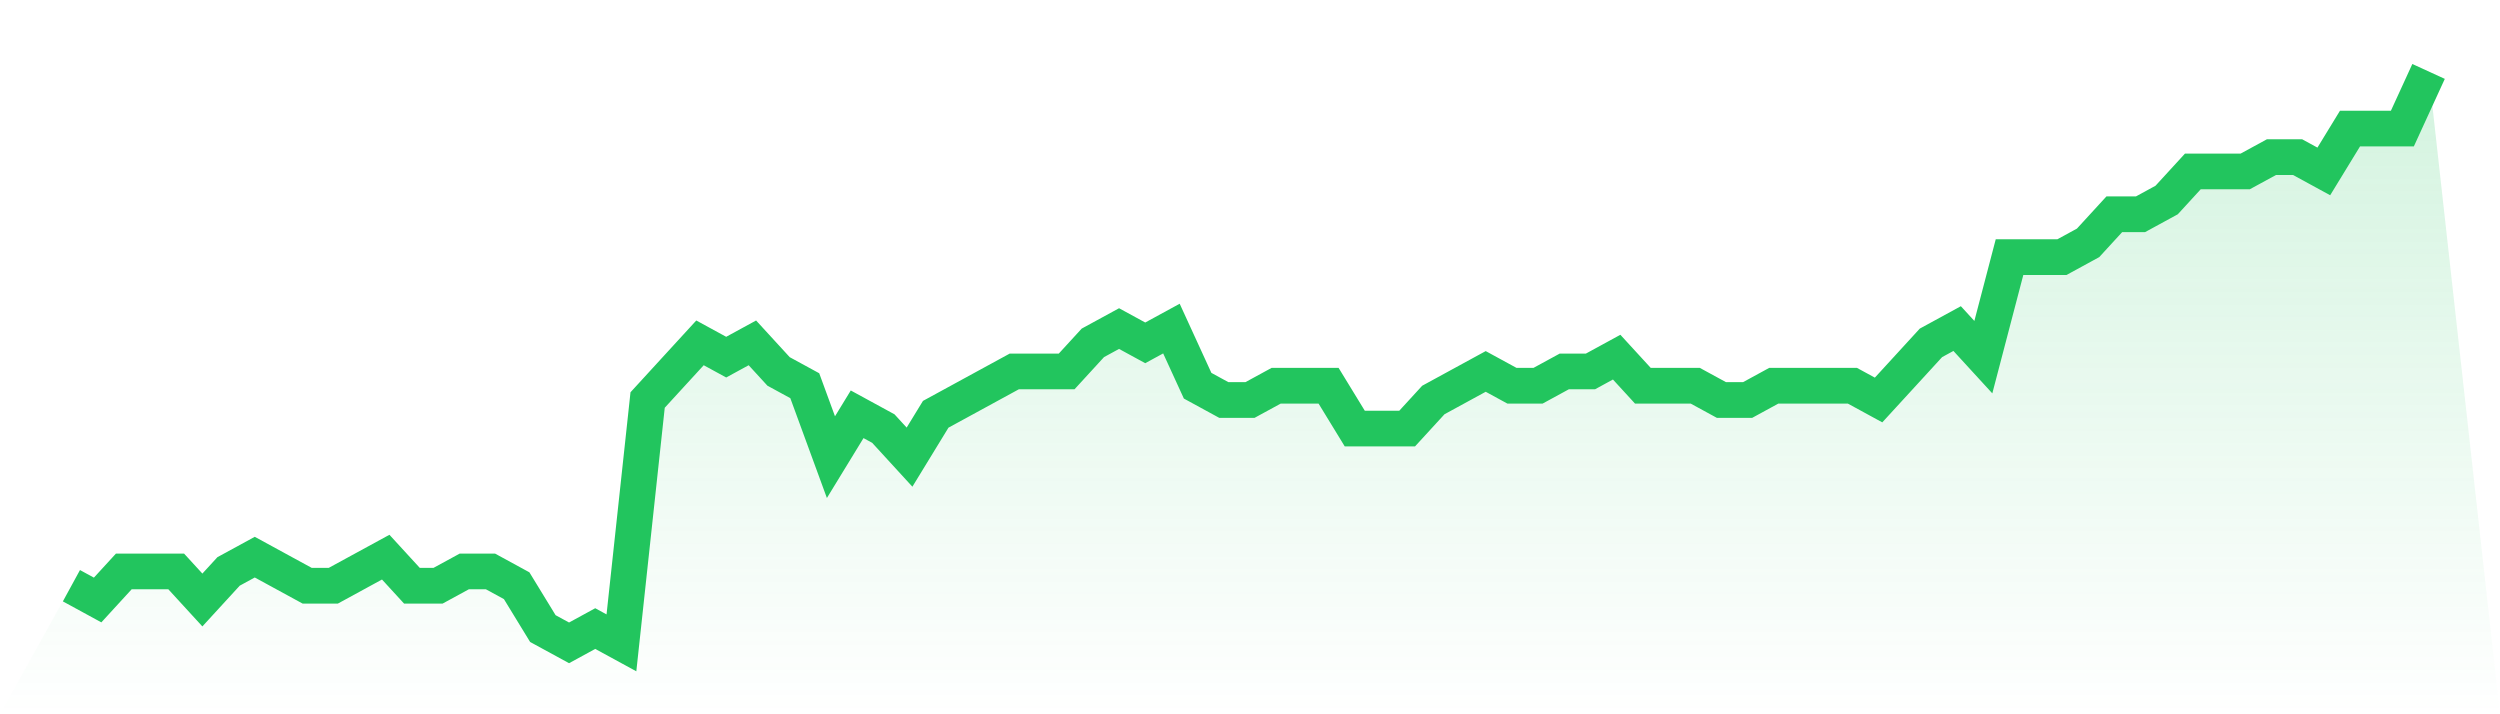
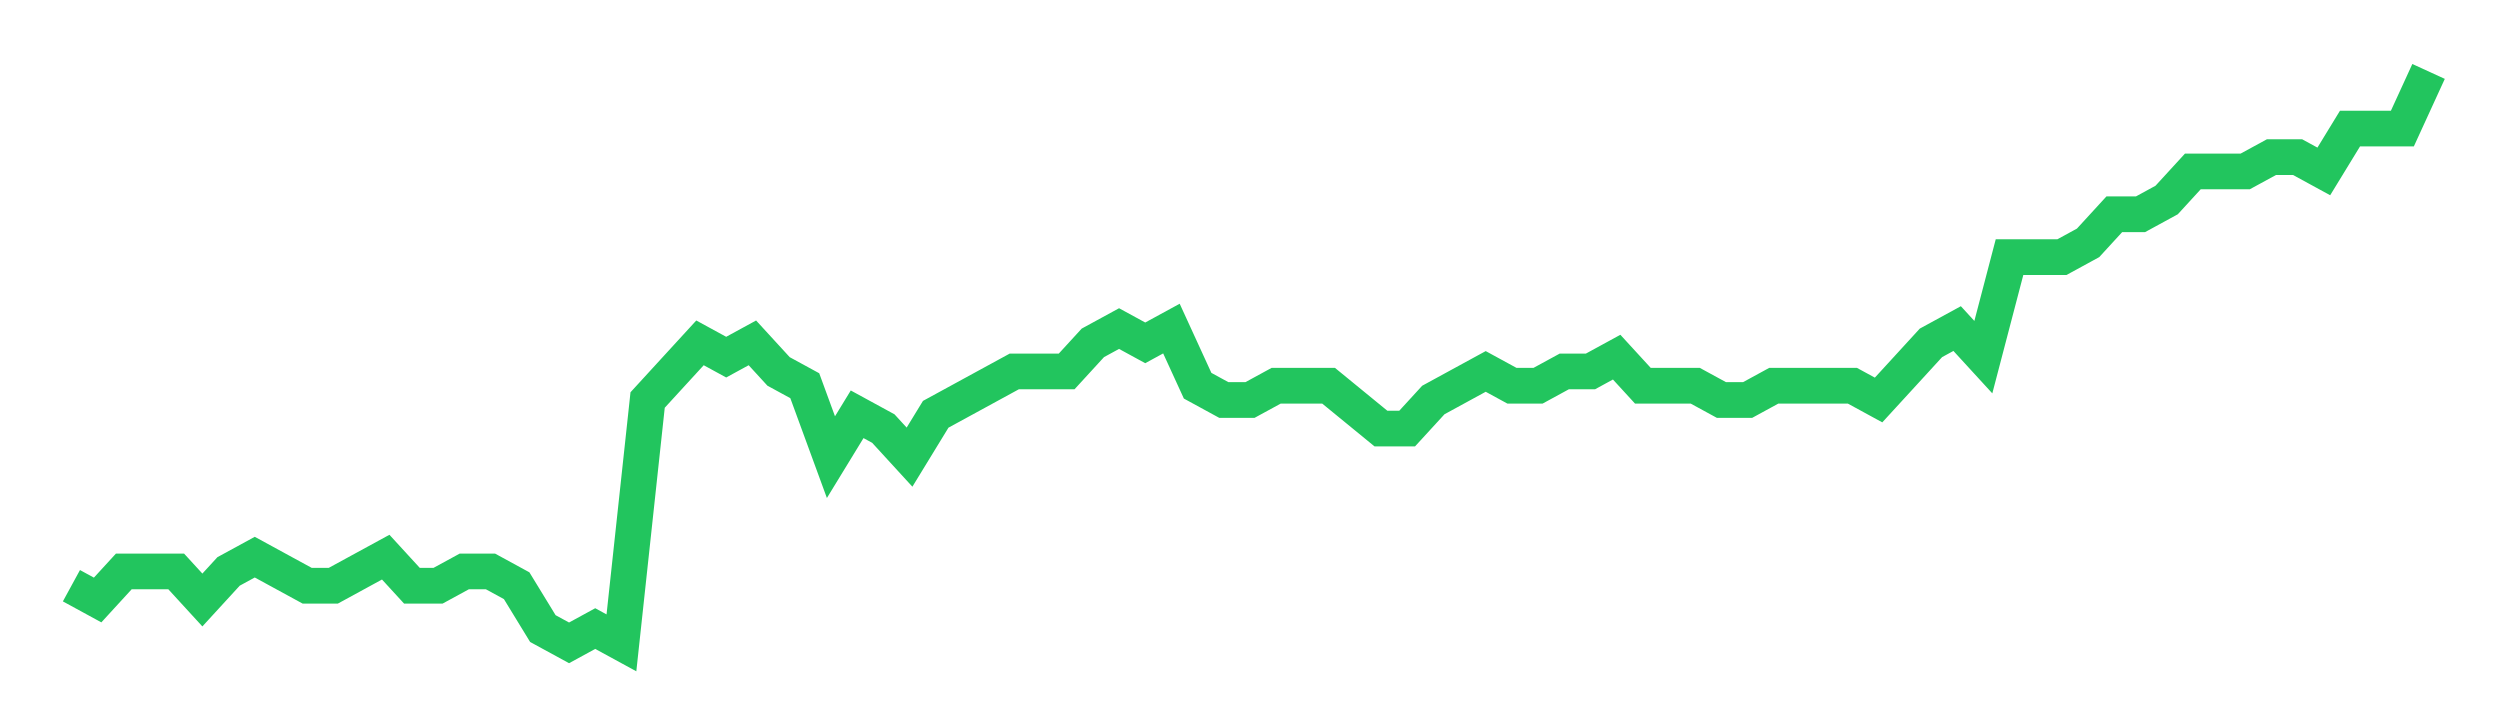
<svg xmlns="http://www.w3.org/2000/svg" viewBox="0 0 140 40">
  <defs>
    <linearGradient id="gradient" x1="0" x2="0" y1="0" y2="1">
      <stop offset="0%" stop-color="#22c55e" stop-opacity="0.2" />
      <stop offset="100%" stop-color="#22c55e" stop-opacity="0" />
    </linearGradient>
  </defs>
-   <path d="M4,32.8 L4,32.8 L5.467,33.6 L6.933,32 L8.4,32 L9.867,32 L11.333,33.6 L12.8,32 L14.267,31.2 L15.733,32 L17.2,32.8 L18.667,32.8 L20.133,32 L21.6,31.2 L23.067,32.8 L24.533,32.8 L26,32 L27.467,32 L28.933,32.8 L30.4,35.2 L31.867,36 L33.333,35.2 L34.8,36 L36.267,22.4 L37.733,20.8 L39.2,19.2 L40.667,20 L42.133,19.2 L43.6,20.8 L45.067,21.6 L46.533,25.6 L48,23.2 L49.467,24 L50.933,25.6 L52.4,23.2 L53.867,22.4 L55.333,21.6 L56.8,20.8 L58.267,20.8 L59.733,20.8 L61.2,19.2 L62.667,18.4 L64.133,19.2 L65.6,18.4 L67.067,21.6 L68.533,22.4 L70,22.4 L71.467,21.6 L72.933,21.6 L74.4,21.6 L75.867,24 L77.333,24 L78.8,24 L80.267,22.4 L81.733,21.6 L83.2,20.8 L84.667,21.6 L86.133,21.6 L87.6,20.8 L89.067,20.8 L90.533,20 L92,21.6 L93.467,21.6 L94.933,21.6 L96.4,22.4 L97.867,22.4 L99.333,21.6 L100.8,21.6 L102.267,21.6 L103.733,21.6 L105.2,22.4 L106.667,20.8 L108.133,19.2 L109.6,18.4 L111.067,20 L112.533,14.4 L114,14.4 L115.467,14.4 L116.933,13.6 L118.4,12 L119.867,12 L121.333,11.2 L122.8,9.6 L124.267,9.6 L125.733,9.6 L127.2,8.8 L128.667,8.8 L130.133,9.6 L131.6,7.2 L133.067,7.2 L134.533,7.2 L136,4 L140,40 L0,40 z" fill="url(#gradient)" />
-   <path d="M4,32.8 L4,32.8 L5.467,33.6 L6.933,32 L8.4,32 L9.867,32 L11.333,33.6 L12.8,32 L14.267,31.2 L15.733,32 L17.2,32.8 L18.667,32.8 L20.133,32 L21.6,31.2 L23.067,32.8 L24.533,32.8 L26,32 L27.467,32 L28.933,32.8 L30.4,35.2 L31.867,36 L33.333,35.2 L34.8,36 L36.267,22.4 L37.733,20.8 L39.2,19.2 L40.667,20 L42.133,19.2 L43.6,20.8 L45.067,21.6 L46.533,25.6 L48,23.2 L49.467,24 L50.933,25.6 L52.4,23.2 L53.867,22.4 L55.333,21.6 L56.8,20.8 L58.267,20.8 L59.733,20.8 L61.2,19.2 L62.667,18.4 L64.133,19.2 L65.6,18.4 L67.067,21.6 L68.533,22.4 L70,22.4 L71.467,21.6 L72.933,21.6 L74.4,21.6 L75.867,24 L77.333,24 L78.8,24 L80.267,22.4 L81.733,21.6 L83.2,20.8 L84.667,21.6 L86.133,21.6 L87.6,20.8 L89.067,20.8 L90.533,20 L92,21.6 L93.467,21.6 L94.933,21.6 L96.4,22.4 L97.867,22.4 L99.333,21.6 L100.8,21.6 L102.267,21.6 L103.733,21.6 L105.2,22.4 L106.667,20.8 L108.133,19.2 L109.6,18.4 L111.067,20 L112.533,14.4 L114,14.4 L115.467,14.4 L116.933,13.6 L118.4,12 L119.867,12 L121.333,11.2 L122.8,9.6 L124.267,9.6 L125.733,9.6 L127.2,8.8 L128.667,8.8 L130.133,9.6 L131.6,7.2 L133.067,7.2 L134.533,7.2 L136,4" fill="none" stroke="#22c55e" stroke-width="2" />
+   <path d="M4,32.8 L4,32.8 L5.467,33.6 L6.933,32 L8.4,32 L9.867,32 L11.333,33.6 L12.8,32 L14.267,31.2 L15.733,32 L17.2,32.8 L18.667,32.8 L20.133,32 L21.6,31.2 L23.067,32.8 L24.533,32.8 L26,32 L27.467,32 L28.933,32.8 L30.4,35.2 L31.867,36 L33.333,35.2 L34.8,36 L36.267,22.4 L37.733,20.8 L39.2,19.2 L40.667,20 L42.133,19.2 L43.6,20.8 L45.067,21.6 L46.533,25.6 L48,23.2 L49.467,24 L50.933,25.6 L52.4,23.2 L53.867,22.4 L55.333,21.6 L56.8,20.8 L58.267,20.8 L59.733,20.8 L61.2,19.2 L62.667,18.4 L64.133,19.2 L65.6,18.4 L67.067,21.6 L68.533,22.4 L70,22.4 L71.467,21.6 L72.933,21.6 L74.4,21.6 L77.333,24 L78.8,24 L80.267,22.4 L81.733,21.6 L83.2,20.8 L84.667,21.6 L86.133,21.6 L87.6,20.8 L89.067,20.8 L90.533,20 L92,21.6 L93.467,21.6 L94.933,21.6 L96.4,22.4 L97.867,22.4 L99.333,21.6 L100.8,21.6 L102.267,21.6 L103.733,21.6 L105.2,22.4 L106.667,20.8 L108.133,19.2 L109.6,18.4 L111.067,20 L112.533,14.4 L114,14.4 L115.467,14.4 L116.933,13.6 L118.4,12 L119.867,12 L121.333,11.2 L122.8,9.6 L124.267,9.6 L125.733,9.6 L127.2,8.8 L128.667,8.8 L130.133,9.6 L131.6,7.2 L133.067,7.2 L134.533,7.2 L136,4" fill="none" stroke="#22c55e" stroke-width="2" />
</svg>